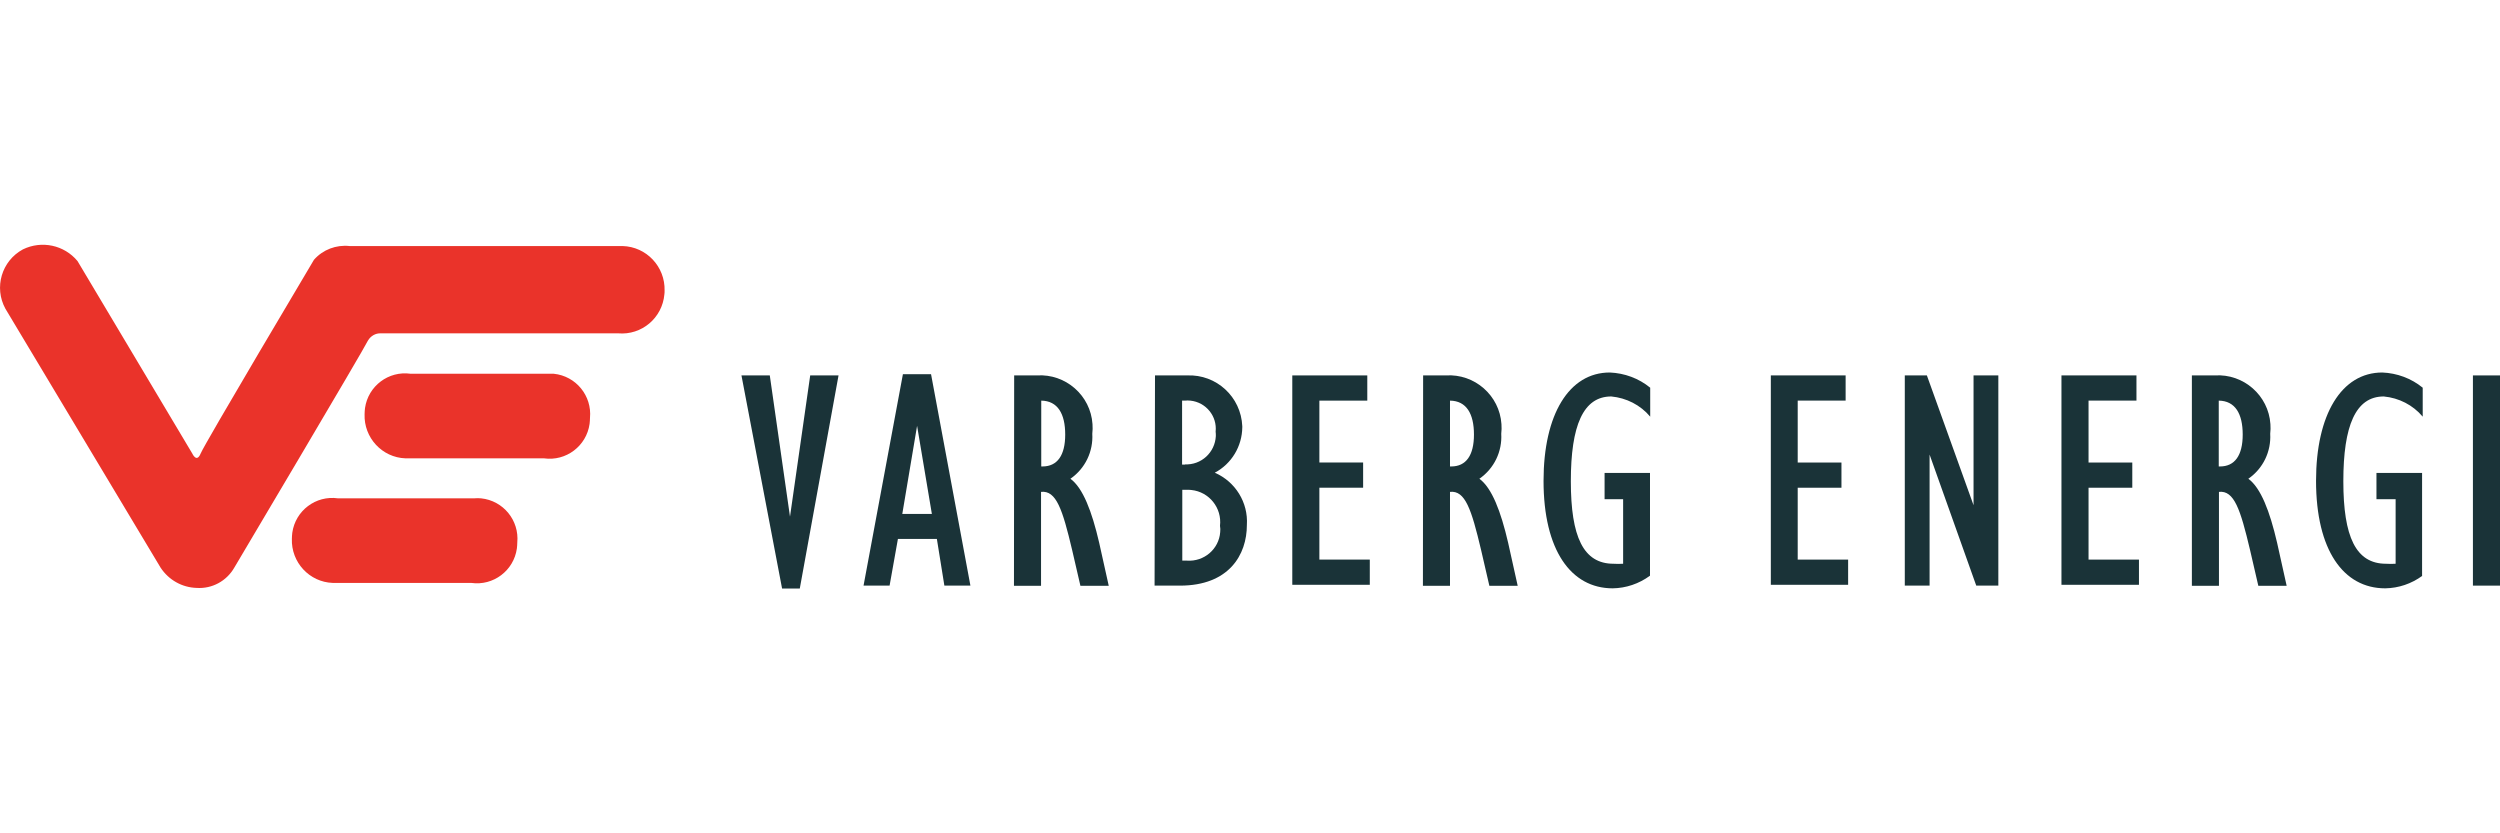
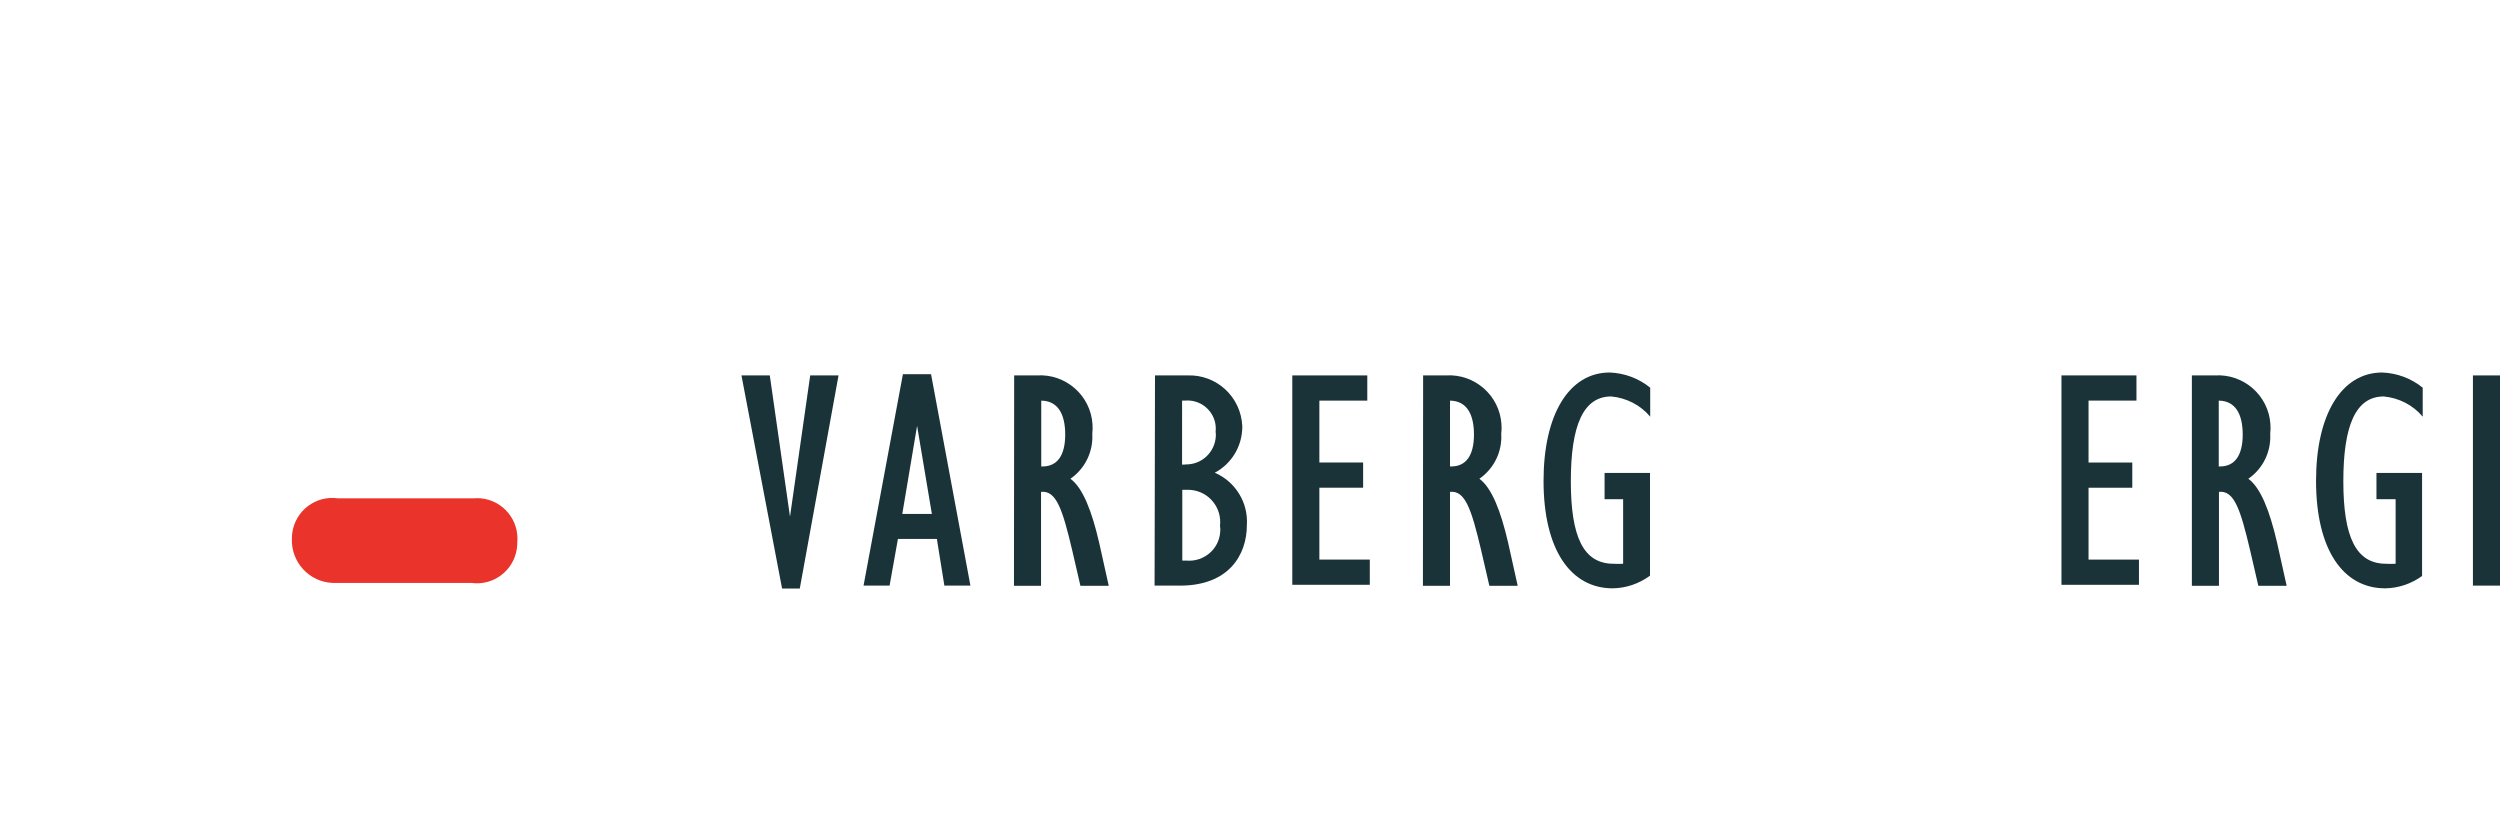
<svg xmlns="http://www.w3.org/2000/svg" version="1.1" id="Layer_1" x="0px" y="0px" width="1200px" height="400px" viewBox="0 0 1200 400" style="enable-background:new 0 0 1200 400;" xml:space="preserve">
  <path style="fill:#EA332A;" d="M139.4,188.7" />
-   <path style="fill:#EA332A;" d="M112.5,272.4c0,0,62.5-105.3,64.1-108.9c1.3-2.2,3.6-3.6,6.2-3.5h113.9c11.3,1,21.2-7.4,22.2-18.7  c0.1-0.6,0.1-1.2,0.1-1.8c0.3-11.5-8.7-21.1-20.2-21.4c-0.6,0-1.2,0-1.8,0H167.8c-6.4-0.7-12.8,1.7-17.1,6.6c0,0-52.5,88.3-54.4,93  c-1.9,4.7-4,0-4,0l-55.1-92.4c-6.4-7.7-17.2-10-26.2-5.6C0.8,125.2-3,138,2.6,148.2c0,0,0,0,0,0l74.5,124.3  c3.9,5.9,10.3,9.5,17.3,9.7C101.8,282.7,108.8,278.9,112.5,272.4z" />
-   <path style="fill:#EA332A;" d="M262.6,179.4h-65.5c-10.6-1.5-20.4,5.9-21.9,16.5c-0.1,1-0.2,1.9-0.2,2.9c-0.4,11.3,8.4,20.8,19.6,21.2  c0.3,0,0.7,0,1,0h65.5c10.6,1.5,20.4-5.9,21.9-16.5c0.1-1,0.2-1.9,0.2-2.9c1-10.6-6.7-20.1-17.4-21.2  C264.8,179.4,263.7,179.4,262.6,179.4z" />
  <path style="fill:#EA332A;" d="M227.6,239.2h-65.4c-10.6-1.5-20.4,5.9-21.9,16.5c-0.1,1-0.2,1.9-0.2,2.9c-0.4,11.3,8.4,20.8,19.6,21.2  c0.3,0,0.7,0,1,0h65.5c10.6,1.5,20.4-5.9,21.9-16.5c0.1-1,0.2-1.9,0.2-2.9c1-10.6-6.7-20.1-17.4-21.2  C229.8,239.1,228.7,239.1,227.6,239.2z" />
  <path style="fill:#EA332A;" d="M135,194.3" />
  <path style="fill:#1A3338;" d="M355.9,180.2h13.6l9.7,67.8l0,0l9.7-67.8h13.6l-18.6,102.3h-8.5L355.9,180.2z" />
  <path style="fill:#1A3338;" d="M433.4,179.6h13.5l18.9,101.5h-12.5l-3.6-22.4H431l-4,22.4h-12.5L433.4,179.6z M447.3,246.7l-7.1-42.3l0,0  l-7.1,42.3h14.5H447.3z" />
  <path style="fill:#1A3338;" d="M486.8,180.2h10.9c13.8-0.9,25.8,9.6,26.7,23.4c0.1,1.5,0.1,3.1-0.1,4.6c0.5,8.5-3.4,16.7-10.5,21.6  c6,4.4,10.3,15.6,13.8,30.7l4.6,20.7h-13.6l-4-17.3c-4.6-19.4-7.6-28.6-14.9-27.8v45.1h-13L486.8,180.2L486.8,180.2z M500.4,223.9  c7.1,0,10.9-5.3,10.9-15.3c0-10-3.6-16.2-11.5-16.3v31.6H500.4L500.4,223.9z" />
  <path style="fill:#1A3338;" d="M554.4,180.2h15.4c14.1-0.6,25.9,10.3,26.5,24.4c0,0.2,0,0.3,0,0.5c-0.1,9.1-5.1,17.5-13.2,21.8  c9.9,4.3,16.1,14.3,15.4,25.1c0,14.3-8.6,29.1-32.1,29.1h-12.2L554.4,180.2L554.4,180.2z M569.7,269.1c8.2,0.6,15.4-5.5,16-13.7  c0.1-1,0.1-2-0.1-3c1-8.6-5.2-16.3-13.7-17.2c-0.7-0.1-1.5-0.1-2.2-0.1h-2.2v34L569.7,269.1L569.7,269.1z M568.7,222.9  c7.9,0.4,14.5-5.7,14.9-13.6c0-0.7,0-1.4-0.1-2.1c0.8-7.4-4.6-14.1-12.1-14.9c-0.9-0.1-1.8-0.1-2.8,0h-1.2V223h1.5L568.7,222.9z" />
  <path style="fill:#1A3338;" d="M620.6,180.2h35.7v12.1h-23v29.7h21v12.1h-21v34.5h24.2v12.1h-37.2V180.2H620.6z" />
  <path style="fill:#1A3338;" d="M683.1,180.2h10.9c13.8-0.9,25.8,9.6,26.7,23.4c0.1,1.5,0.1,3.1-0.1,4.6c0.5,8.5-3.4,16.7-10.5,21.6  c6,4.4,10.3,15.6,13.8,30.7l4.6,20.7h-13.6l-4-17.3c-4.6-19.4-7.6-28.6-14.9-27.8v45.1h-13L683.1,180.2L683.1,180.2z M696.6,223.9  c7.1,0,10.9-5.3,10.9-15.3c0-10-3.6-16.2-11.5-16.3v31.6H696.6L696.6,223.9z" />
  <path style="fill:#1A3338;" d="M791.9,276.4c-5.2,3.8-11.4,5.9-17.8,6c-20.1,0-33.2-18.4-33.2-51.6c0-31.8,12.2-52,31.8-52  c7.1,0.3,13.9,2.8,19.4,7.3v13.9c-4.7-5.6-11.4-9-18.7-9.7c-13.5,0-19.4,14-19.4,40.7s6,39.6,20.5,39.6c1.5,0.1,3,0.1,4.6,0v-31  h-8.9v-12.6h21.8V276.4L791.9,276.4z" />
-   <path style="fill:#1A3338;" d="M850,180.2h35.9v12.1h-23v29.7h21v12.1h-21v34.5h24.2v12.1H850V180.2z" />
-   <path style="fill:#1A3338;" d="M914.3,180.2h10.6l22.4,62.3l0,0v-62.3h11.9v100.9h-10.6l-22.4-62.9l0,0v62.9h-11.9V180.2z" />
  <path style="fill:#1A3338;" d="M989.6,180.2h35.9v12.1h-23v29.7h21v12.1h-21v34.5h24.2v12.1h-37.2V180.2z" />
  <path style="fill:#1A3338;" d="M1052.1,180.2h11c13.8-0.9,25.8,9.6,26.7,23.4c0.1,1.5,0.1,3.1-0.1,4.6c0.5,8.5-3.4,16.7-10.5,21.6  c6,4.4,10.3,15.6,13.8,30.7l4.6,20.7H1084l-4-17.3c-4.6-19.4-7.6-28.6-14.9-27.8v45.1h-13L1052.1,180.2L1052.1,180.2z M1065.6,223.9  c7.1,0,10.9-5.3,10.9-15.3c0-10-3.6-16.2-11.5-16.3v31.6H1065.6L1065.6,223.9z" />
  <path style="fill:#1A3338;" d="M1162.7,276.4c-5.2,3.8-11.4,5.9-17.8,6c-20.1,0-33.2-18.4-33.2-51.6c0-31.8,12.2-52,31.8-52  c7.1,0.3,13.9,2.8,19.4,7.3v13.9c-4.7-5.6-11.4-9-18.7-9.7c-13.5,0-19.4,14-19.4,40.7s6,39.6,20.5,39.6c1.5,0.1,3,0.1,4.6,0v-31  h-9.2v-12.6h21.9v49.6L1162.7,276.4z" />
  <path style="fill:#1A3338;" d="M1187,180.2h13v100.9h-13V180.2z" />
</svg>